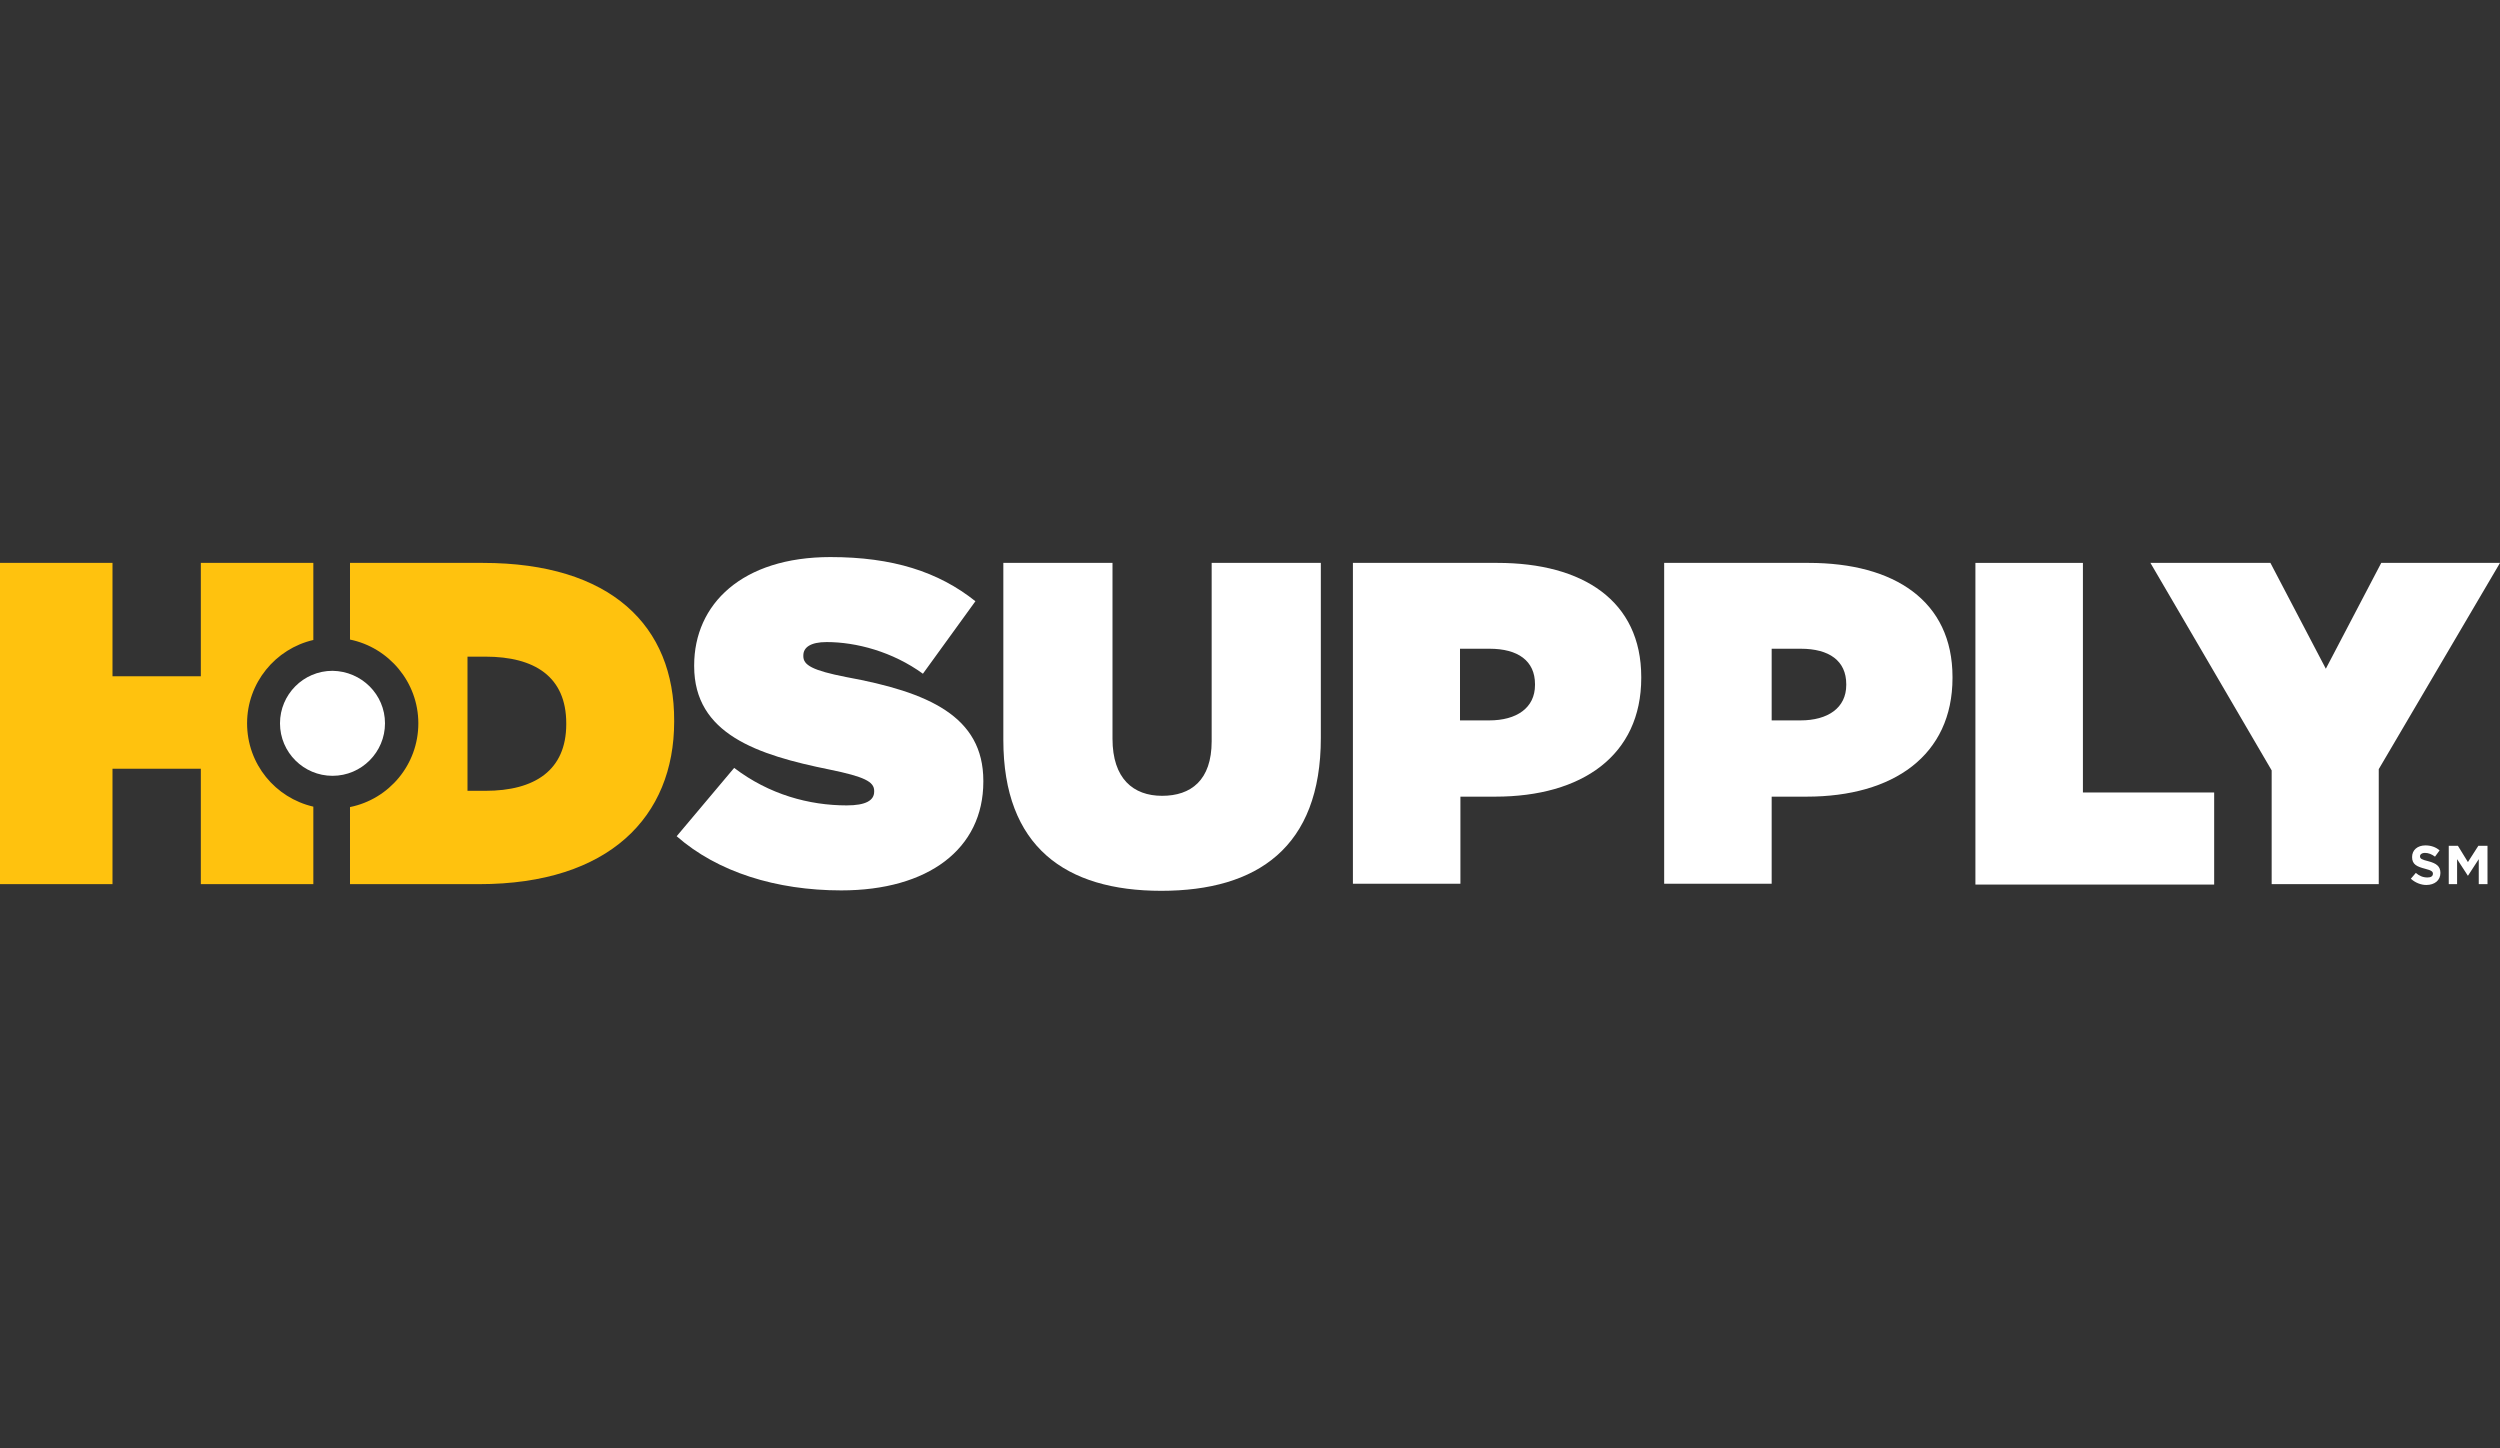
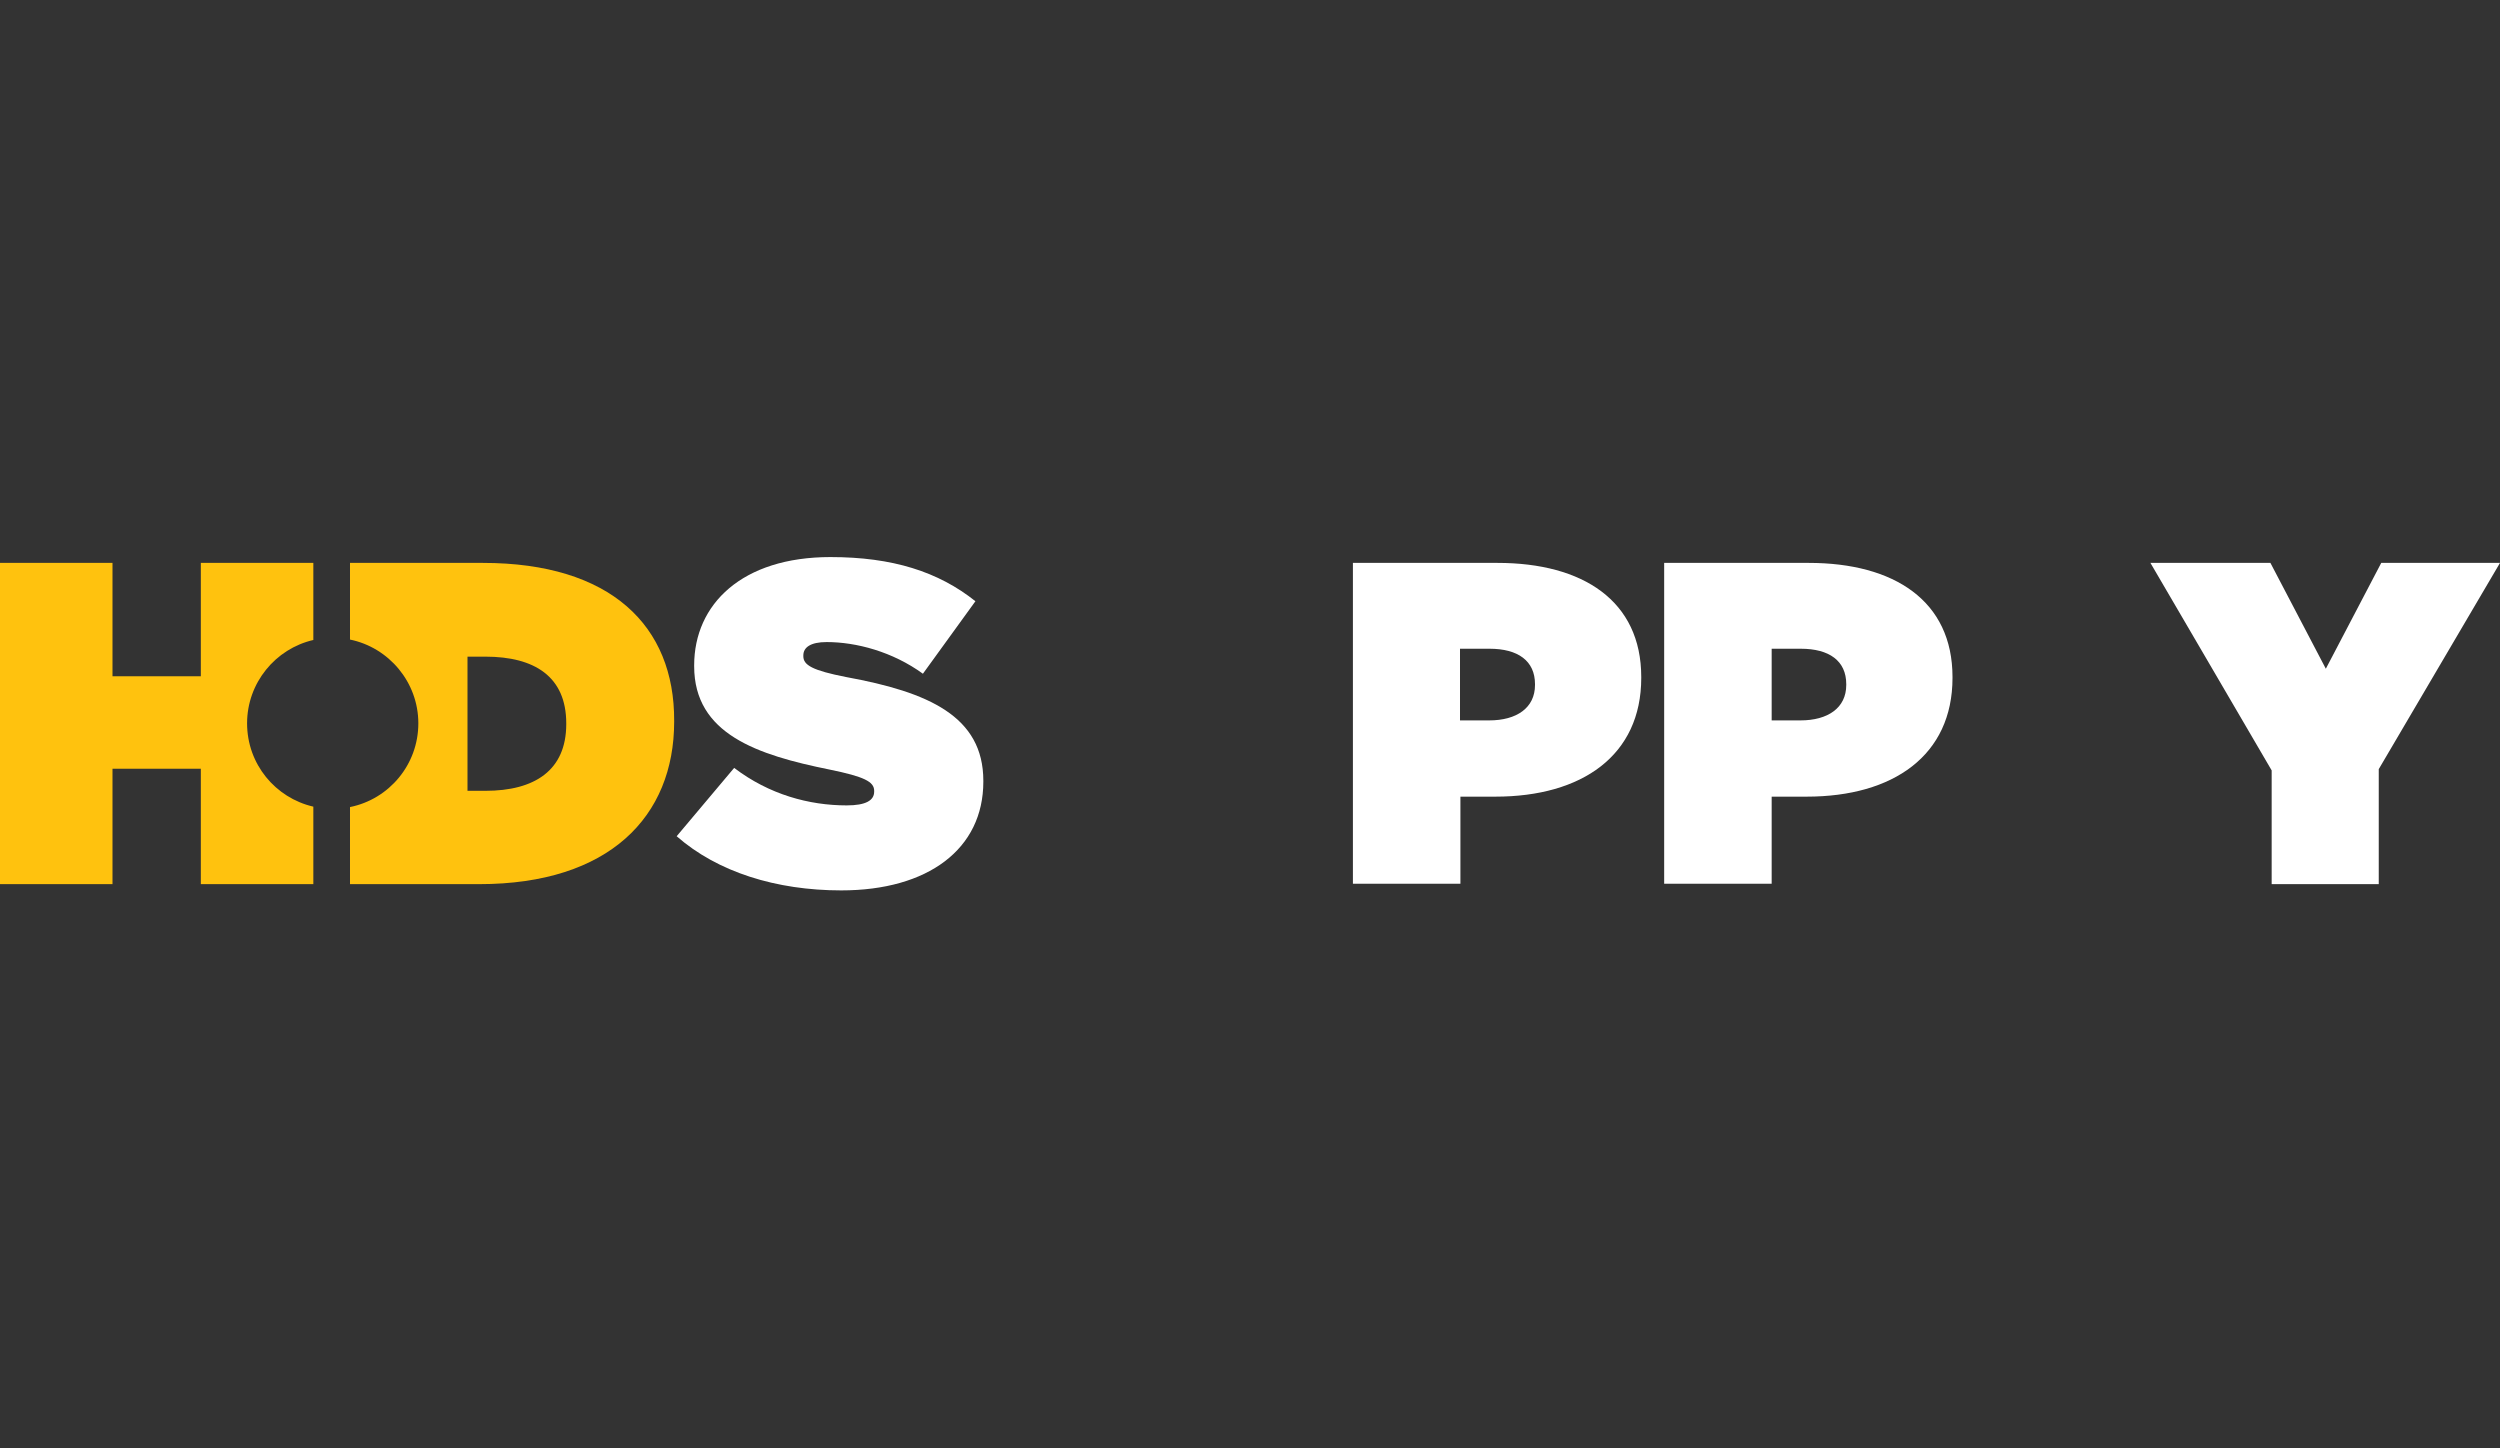
<svg xmlns="http://www.w3.org/2000/svg" width="920" height="533" viewBox="0 0 920 533" fill="none">
  <rect x="0" y="0" width="920" height="533" fill="#333333" stroke="none" />
  <path d="M249.014 307.733L270.174 282.587C283.054 292.4 297.774 296.387 311.574 296.387C318.627 296.387 321.694 294.547 321.694 291.327V291.02C321.694 287.647 318.014 285.807 305.287 283.2C278.76 277.833 255.454 270.167 255.454 245.173V244.867C255.454 222.327 273.087 205 305.594 205C328.44 205 345.307 210.367 358.954 221.253L339.634 247.933C328.44 239.807 315.1 236.28 304.214 236.28C298.234 236.28 295.627 238.273 295.627 241.187V241.493C295.627 244.713 298.847 246.707 311.42 249.16C341.627 254.68 361.867 263.573 361.867 287.34V287.647C361.867 312.487 341.474 327.667 309.58 327.667C285.66 327.667 264.04 320.92 249.014 307.733Z" fill="white" />
-   <path d="M369.227 272.314V207.147H409.4V271.854C409.4 286.574 417.067 292.86 427.647 292.86C438.227 292.86 445.893 287.187 445.893 272.774V207.147H486.067V271.547C486.067 311.874 462.607 327.82 427.34 327.82C392.073 327.82 369.227 311.567 369.227 272.314Z" fill="white" />
  <path d="M497.873 207.147H551.08C582.513 207.147 603.98 221.1 603.98 249.16V249.467C603.98 277.987 582.206 293.167 550.313 293.167H537.433V325.214H497.873V207.147ZM548.013 265.107C558.133 265.107 564.88 260.507 564.88 252.074V251.767C564.88 243.18 558.593 238.734 548.166 238.734H537.28V265.107H548.013Z" fill="white" />
  <path d="M612.414 207.147H665.621C697.054 207.147 718.521 221.1 718.521 249.16V249.467C718.521 277.987 696.747 293.167 664.854 293.167H651.974V325.214H612.414V207.147ZM662.554 265.107C672.674 265.107 679.421 260.507 679.421 252.074V251.767C679.421 243.18 673.134 238.734 662.707 238.734H651.974V265.107H662.554Z" fill="white" />
-   <path d="M726.953 207.147H766.513V291.634H814.813V325.52H726.953V207.147Z" fill="white" />
  <path d="M835.973 283.507L791.353 207.147H835.513L855.906 246.094L876.3 207.147H920L875.38 283.047V325.367H835.973V283.507Z" fill="white" />
  <path d="M90.927 266.18C90.927 251.307 101.353 238.734 115.307 235.514V207.147H73.907V248.854H41.4V207.147H0V325.367H41.4V282.894H73.907V325.367H115.307V296.847C101.353 293.627 90.927 281.207 90.927 266.18ZM177.713 207.147H128.8V235.36C143.06 238.274 153.947 251 153.947 266.18C153.947 281.36 143.213 294.087 128.8 297V325.367H176.333C224.173 325.367 248.093 300.527 248.093 265.567V265.26C248.247 230.3 224.787 207.147 177.713 207.147ZM208.38 266.487C208.38 283.507 196.727 291.02 178.633 291.02H172.04V241.647H178.633C196.727 241.647 208.38 249.007 208.38 266.18V266.487V266.487Z" fill="#FFC20E" />
-   <path d="M141.679 266.18C141.679 276.76 133.092 285.5 122.359 285.5C111.779 285.5 103.039 276.914 103.039 266.18C103.039 255.6 111.626 246.86 122.359 246.86C133.092 247.014 141.679 255.6 141.679 266.18Z" fill="white" />
-   <path d="M887.188 323.373L889.027 321.226C890.254 322.3 891.634 322.913 893.321 322.913C894.548 322.913 895.314 322.453 895.314 321.533C895.314 320.766 894.854 320.306 892.401 319.693C889.487 318.926 887.647 318.16 887.647 315.4C887.647 312.793 889.641 311.106 892.554 311.106C894.548 311.106 896.387 311.72 897.767 312.946L896.081 315.246C894.854 314.326 893.627 313.866 892.401 313.866C891.174 313.866 890.561 314.48 890.561 315.093C890.561 316.013 891.174 316.32 893.627 316.933C896.541 317.7 898.074 318.773 898.074 321.226C898.074 323.986 895.927 325.673 892.861 325.673C891.021 325.673 888.874 324.906 887.188 323.373Z" fill="white" />
-   <path d="M901.141 311.261H904.514L908.194 317.241L912.027 311.261H915.401V325.367H912.181V316.167L908.194 322.301L904.207 316.167V325.367H901.141V311.261Z" fill="white" />
</svg>